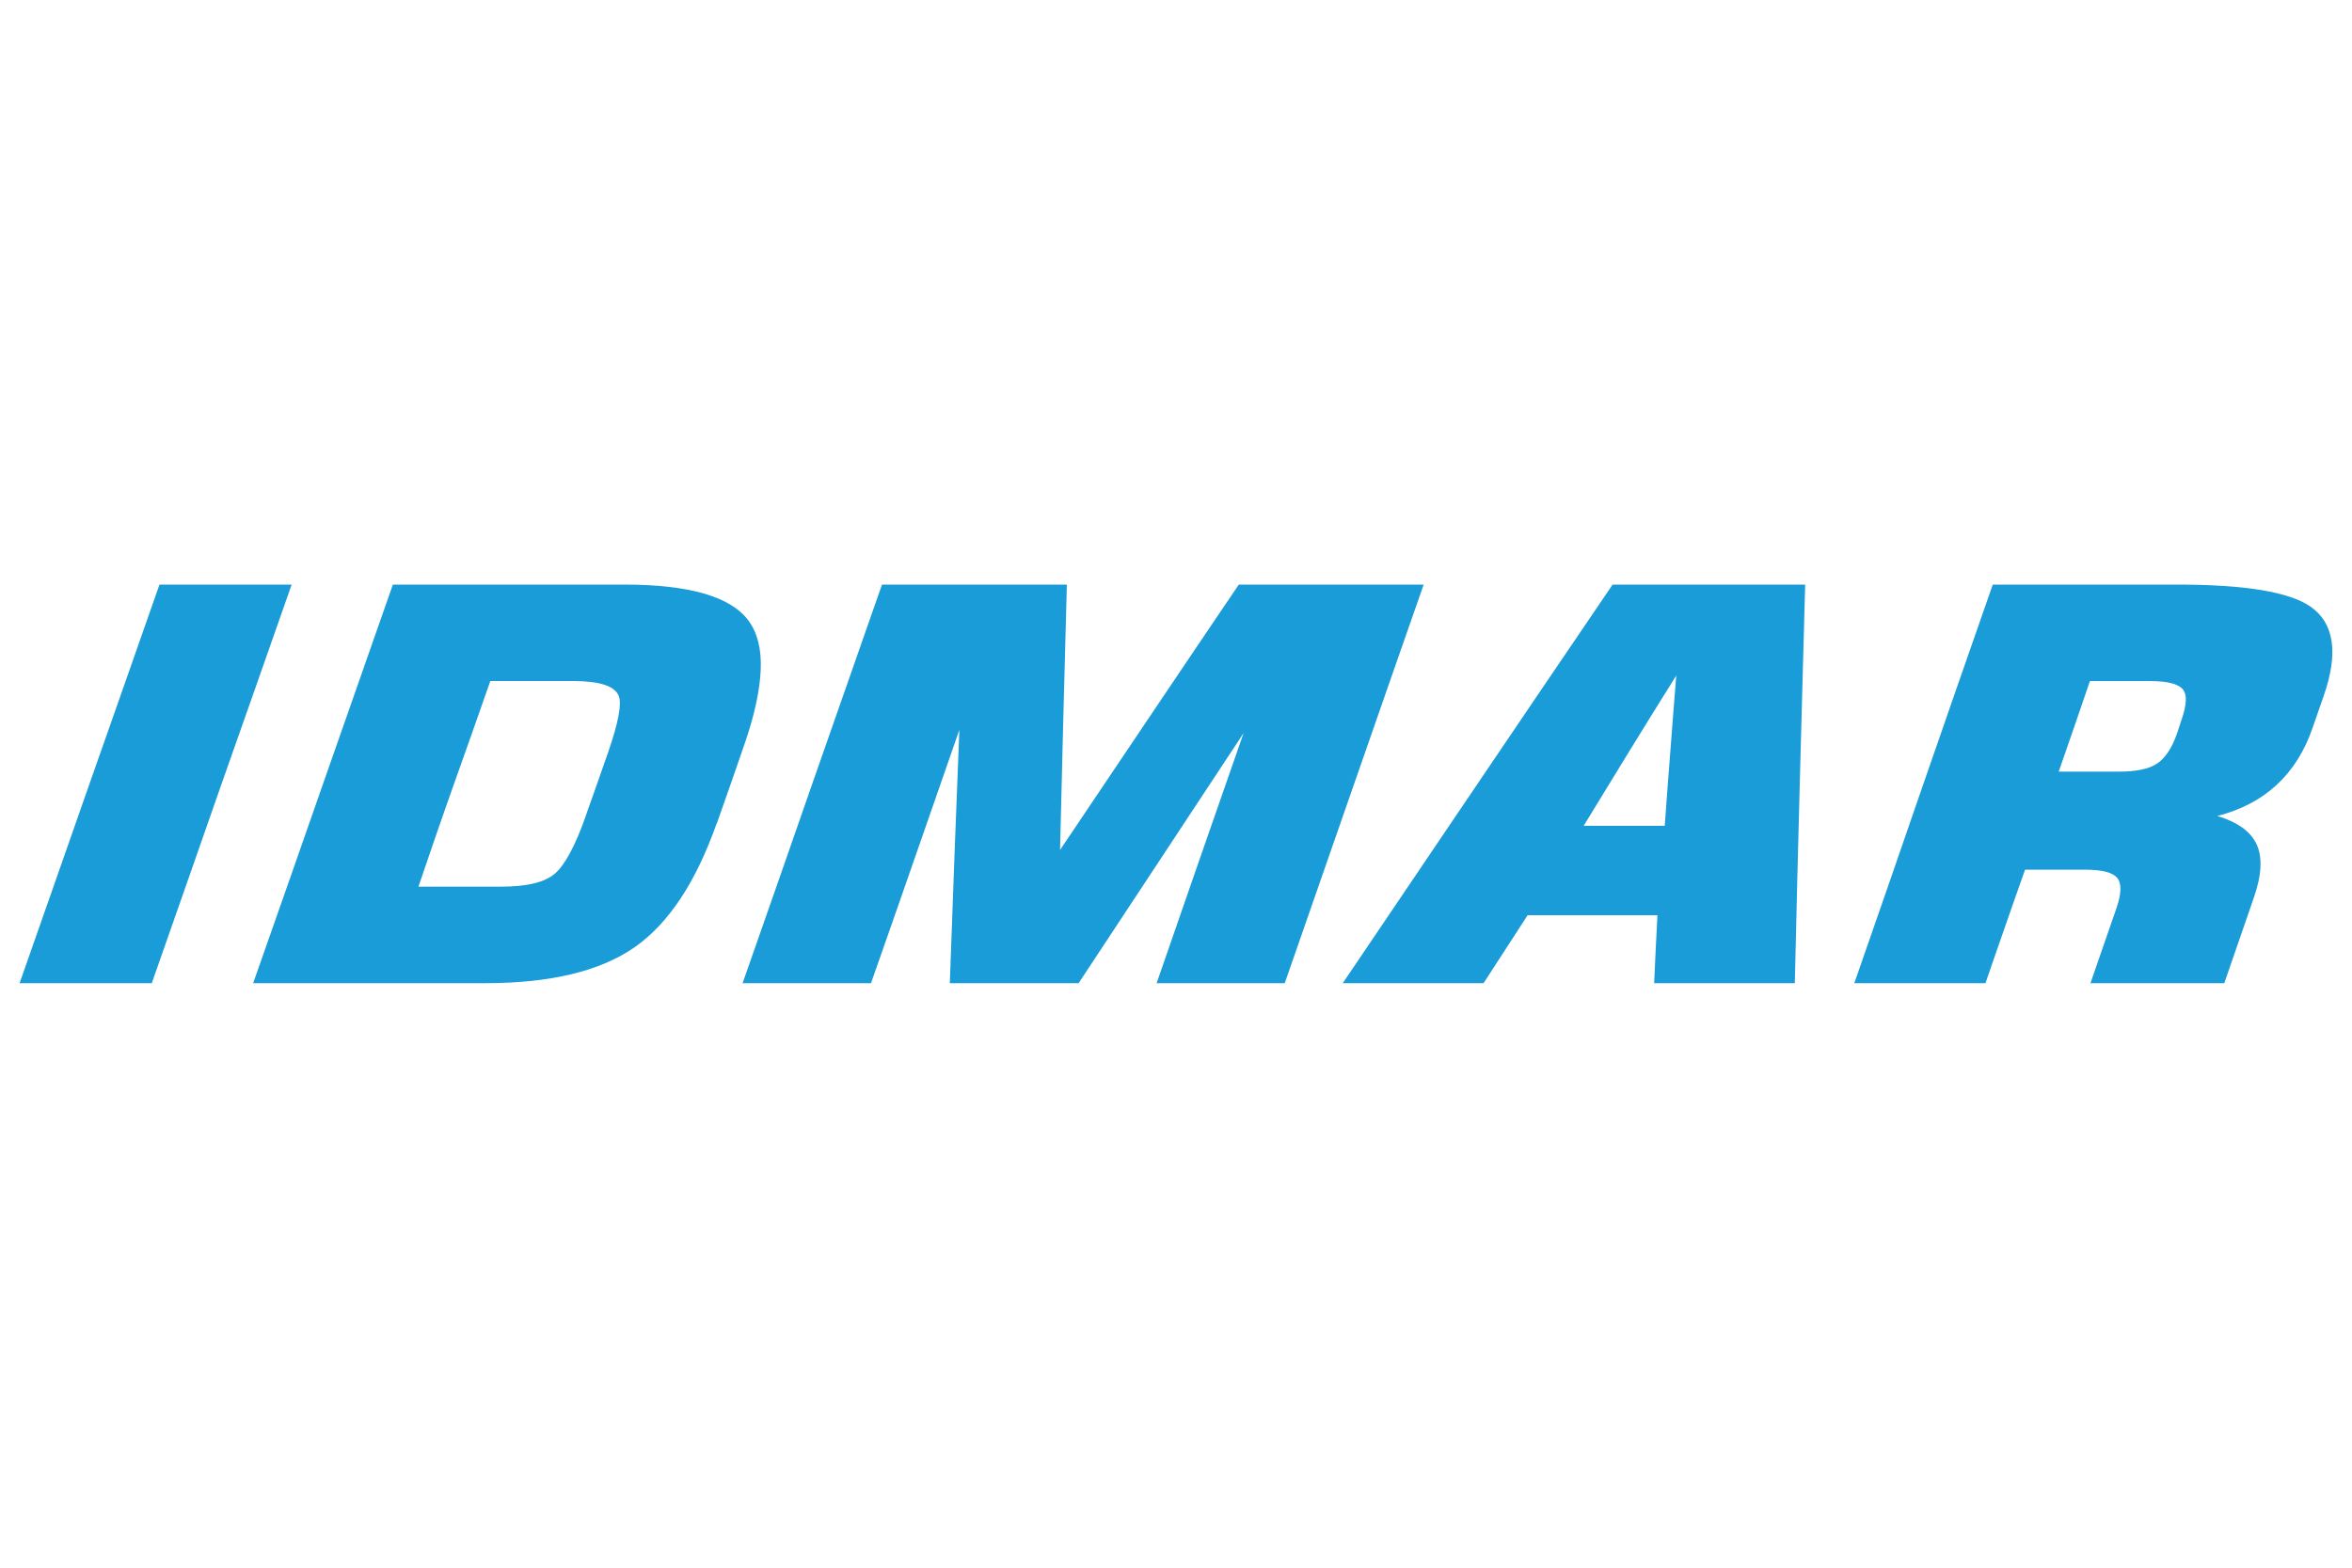
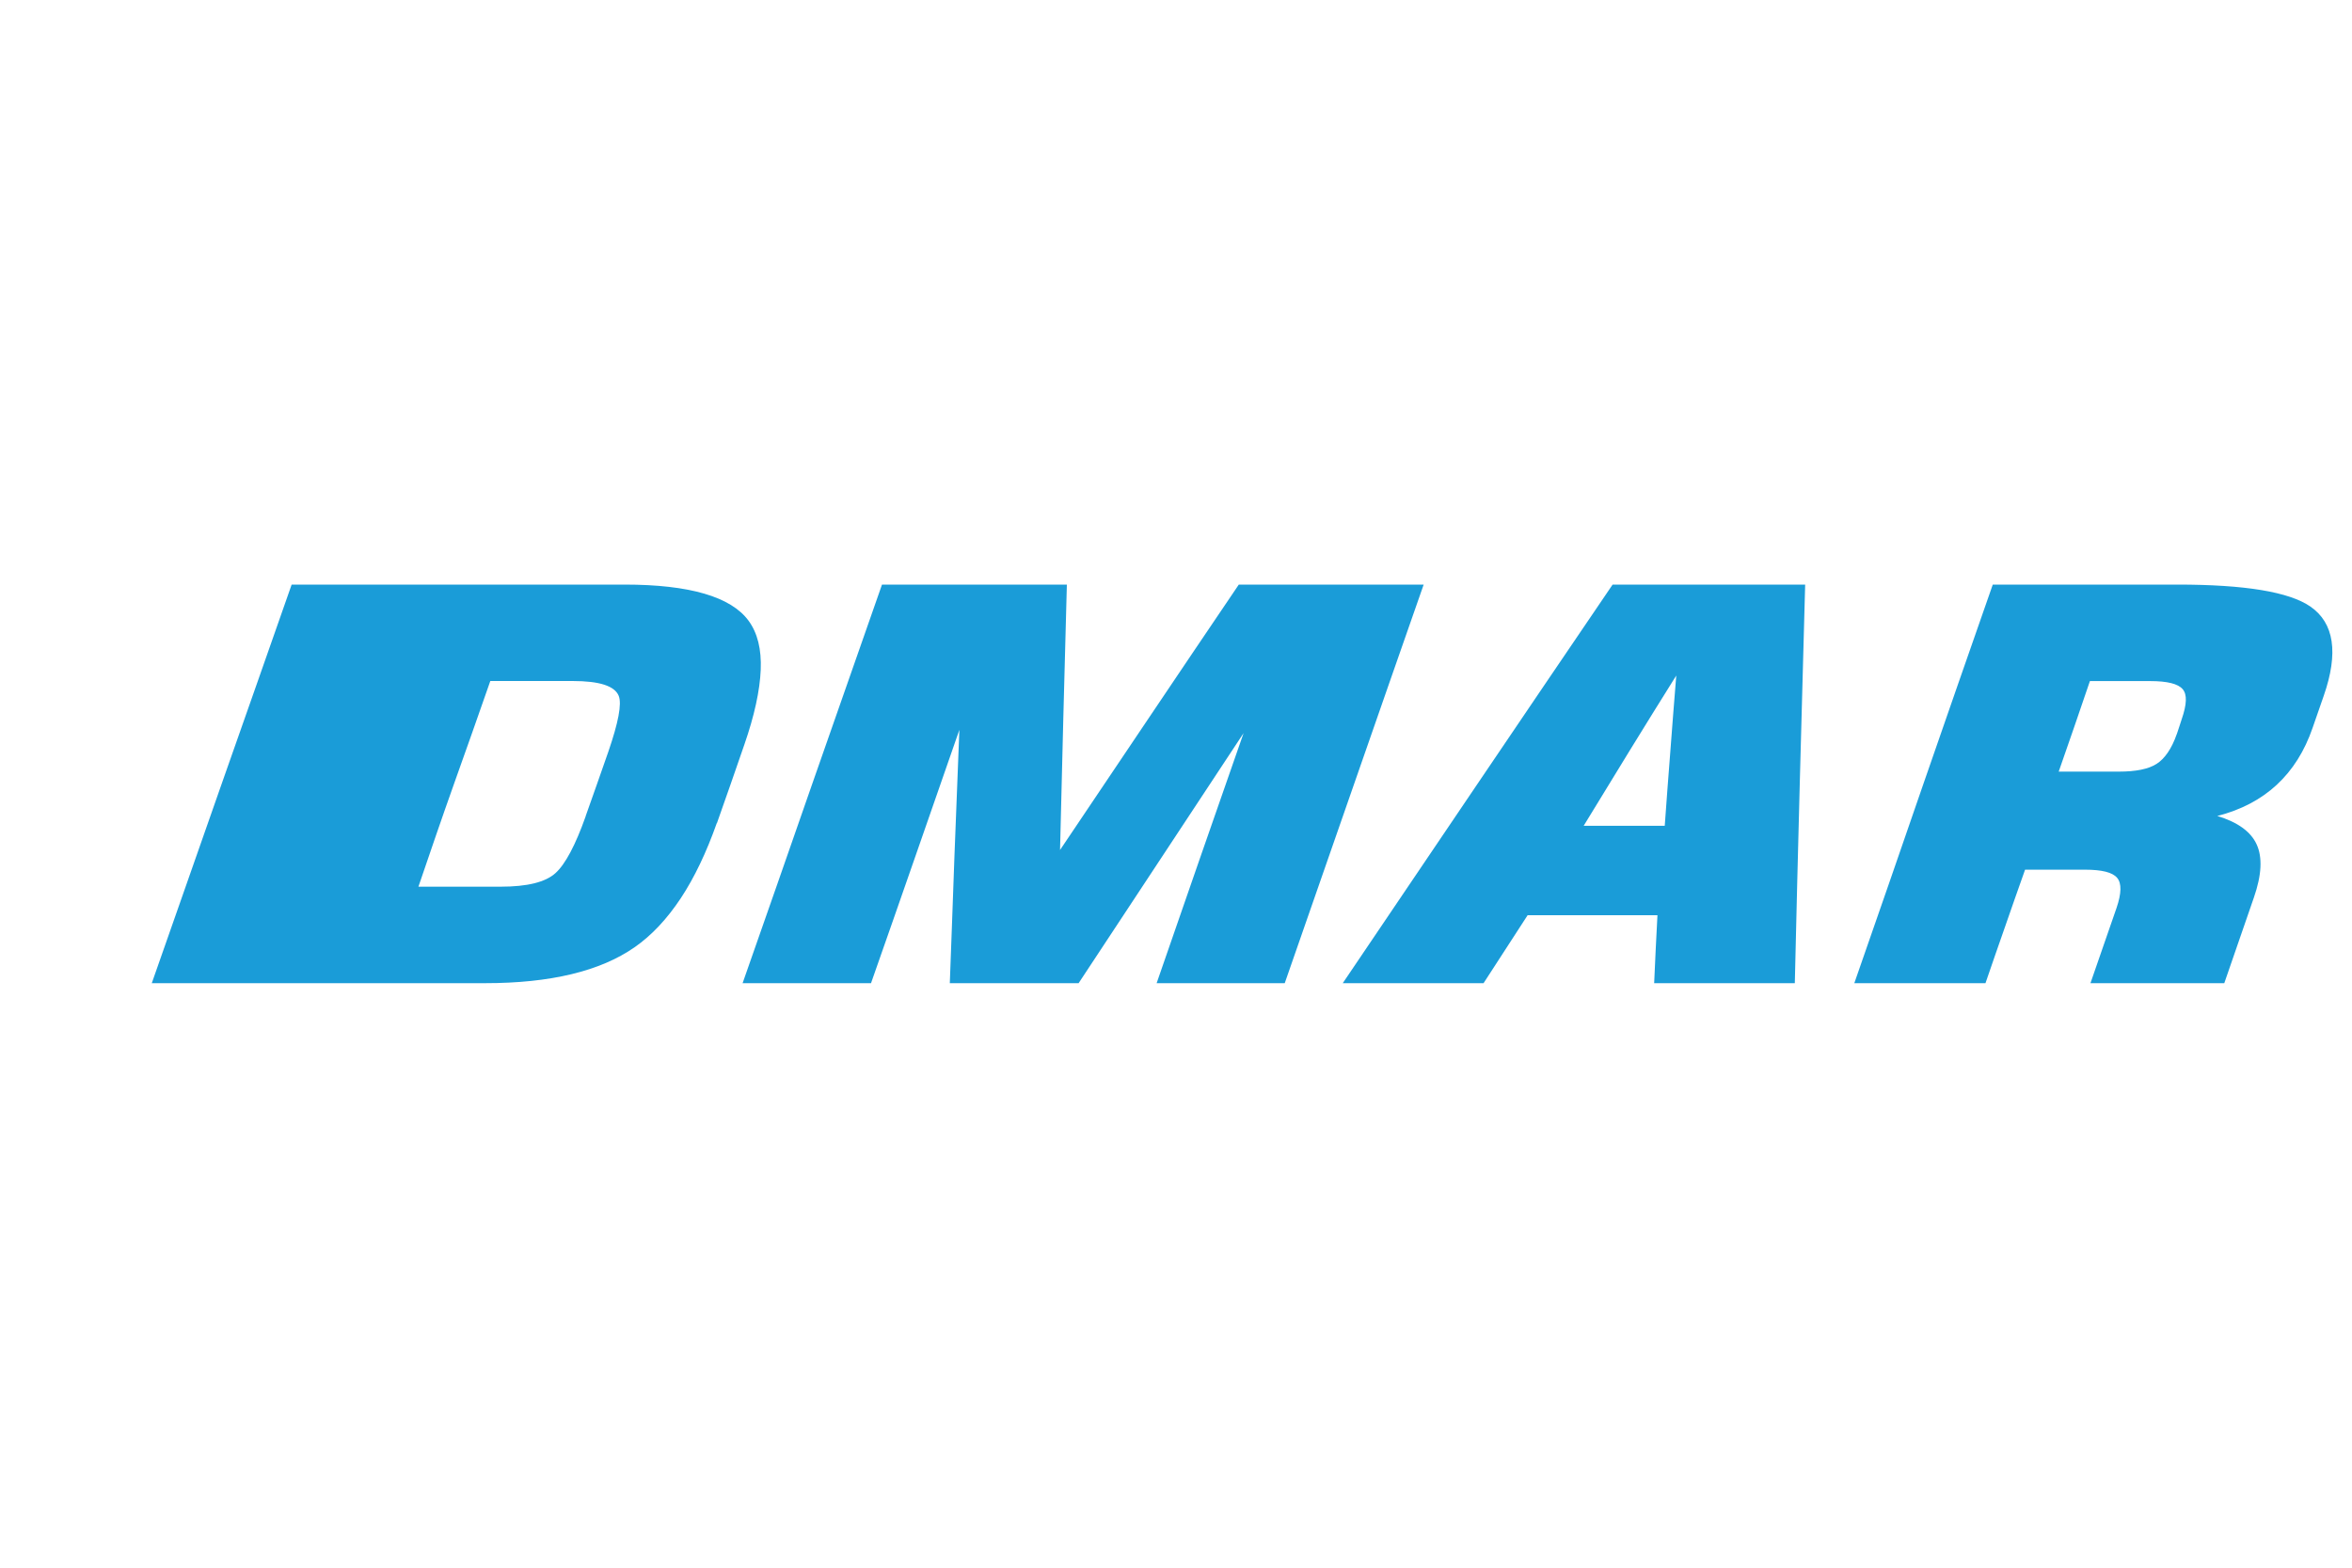
<svg xmlns="http://www.w3.org/2000/svg" id="idmar" viewBox="0 0 300 200">
  <defs>
    <style>
      .cls-1 {
        fill: #1a9cd8;
      }
    </style>
  </defs>
-   <path class="cls-1" d="M19.36,125.43H2.5c2.99-8.47,5.93-16.96,8.91-25.42,2.97-8.48,5.98-16.96,8.93-25.43h16.86c-2.96,8.48-5.96,16.96-8.94,25.43-2.97,8.47-5.91,16.95-8.9,25.42M91.43,105c-1.33,3.75-2.85,6.95-4.6,9.6-1.75,2.63-3.68,4.71-5.89,6.25-4.37,3.04-10.7,4.58-19.06,4.58h-29.59c2.99-8.47,5.95-16.95,8.91-25.42,2.96-8.47,5.94-16.96,8.91-25.43h29.56c8.31,0,13.57,1.56,15.81,4.61,1.14,1.56,1.66,3.63,1.55,6.27-.11,2.63-.8,5.82-2.09,9.54-1.15,3.34-2.31,6.67-3.49,10M74.7,104.12c.97-2.75,1.95-5.48,2.9-8.24,1.27-3.7,1.73-6.07,1.32-7.1-.51-1.27-2.45-1.9-5.89-1.9h-10.49c-1.52,4.37-3.07,8.74-4.63,13.12-1.55,4.36-3.05,8.75-4.54,13.12h10.49c3.38,0,5.71-.57,6.99-1.73,1.26-1.14,2.55-3.57,3.86-7.27M163.87,125.43h-16.34c1.85-5.32,3.68-10.64,5.53-15.95,1.86-5.32,3.7-10.63,5.56-15.95-3.5,5.32-7.01,10.63-10.52,15.95-3.51,5.31-7.02,10.63-10.52,15.95h-16.43c.21-5.39.39-10.77.59-16.16.21-5.38.42-10.77.63-16.16-1.88,5.39-3.75,10.78-5.62,16.16-1.87,5.39-3.76,10.77-5.65,16.16h-16.38c2.99-8.47,5.92-16.95,8.88-25.42,2.96-8.47,5.94-16.96,8.9-25.43h23.58c-.15,5.64-.31,11.29-.45,16.93-.13,5.64-.27,11.28-.42,16.93,3.79-5.64,7.59-11.29,11.38-16.93,3.8-5.64,7.59-11.29,11.42-16.93h23.58c-2.96,8.48-5.93,16.96-8.87,25.43-2.94,8.47-5.89,16.95-8.85,25.42M228.95,125.43h-17.96c.12-2.89.27-5.78.42-8.67h-16.56c-1.88,2.89-3.76,5.79-5.62,8.67h-17.96c5.74-8.47,11.44-16.95,17.18-25.42,5.74-8.47,11.47-16.96,17.24-25.43h24.56c-.24,8.48-.45,16.96-.69,25.43-.24,8.47-.42,16.95-.63,25.42M212.34,105.35c.24-3.19.46-6.39.72-9.58.25-3.19.48-6.39.75-9.59-2,3.2-3.98,6.38-5.95,9.59-1.95,3.18-3.91,6.38-5.86,9.58h10.34ZM283.73,125.43h-17.09c1.11-3.2,2.22-6.38,3.32-9.58.64-1.86.67-3.16.09-3.85-.59-.71-1.94-1.05-4.13-1.05h-7.62c-.87,2.41-1.69,4.83-2.54,7.24-.85,2.41-1.68,4.83-2.51,7.24h-16.73c2.96-8.47,5.89-16.95,8.81-25.42,2.93-8.47,5.89-16.96,8.85-25.43h23.57c8.58,0,14.23.93,16.94,2.8,3.03,2.09,3.62,5.9,1.7,11.4-.47,1.35-.94,2.71-1.41,4.06-2.05,5.97-6.13,9.72-12.16,11.26,2.6.79,4.28,2,5.02,3.63.75,1.63.65,3.89-.36,6.79-1.26,3.63-2.51,7.27-3.77,10.91M277.66,93.64c.22-.63.41-1.26.62-1.89.65-1.88.71-3.15.12-3.83-.58-.68-1.94-1.03-4.15-1.03h-7.68c-1.31,3.85-2.63,7.7-3.98,11.55h7.68c2.15,0,3.77-.32,4.81-.99,1.02-.65,1.92-1.92,2.57-3.8" />
+   <path class="cls-1" d="M19.36,125.43c2.99-8.47,5.93-16.96,8.91-25.42,2.97-8.48,5.98-16.96,8.93-25.43h16.86c-2.96,8.48-5.96,16.96-8.94,25.43-2.97,8.47-5.91,16.95-8.9,25.42M91.43,105c-1.33,3.75-2.85,6.95-4.6,9.6-1.75,2.63-3.68,4.71-5.89,6.25-4.37,3.04-10.7,4.58-19.06,4.58h-29.59c2.99-8.47,5.95-16.95,8.91-25.42,2.96-8.47,5.94-16.96,8.91-25.43h29.56c8.31,0,13.57,1.56,15.81,4.61,1.14,1.56,1.66,3.63,1.55,6.27-.11,2.63-.8,5.82-2.09,9.54-1.15,3.34-2.31,6.67-3.49,10M74.7,104.12c.97-2.75,1.95-5.48,2.9-8.24,1.27-3.7,1.73-6.07,1.32-7.1-.51-1.27-2.45-1.9-5.89-1.9h-10.49c-1.52,4.37-3.07,8.74-4.63,13.12-1.55,4.36-3.05,8.75-4.54,13.12h10.49c3.38,0,5.71-.57,6.99-1.73,1.26-1.14,2.55-3.57,3.86-7.27M163.87,125.43h-16.34c1.85-5.32,3.68-10.64,5.53-15.95,1.86-5.32,3.7-10.63,5.56-15.95-3.5,5.32-7.01,10.63-10.52,15.95-3.51,5.31-7.02,10.63-10.52,15.95h-16.43c.21-5.39.39-10.77.59-16.16.21-5.38.42-10.77.63-16.16-1.88,5.39-3.75,10.78-5.62,16.16-1.87,5.39-3.76,10.77-5.65,16.16h-16.38c2.99-8.47,5.92-16.95,8.88-25.42,2.96-8.47,5.94-16.96,8.9-25.43h23.58c-.15,5.64-.31,11.29-.45,16.93-.13,5.64-.27,11.28-.42,16.93,3.79-5.64,7.59-11.29,11.38-16.93,3.8-5.64,7.59-11.29,11.42-16.93h23.58c-2.96,8.48-5.93,16.96-8.87,25.43-2.94,8.47-5.89,16.95-8.85,25.42M228.95,125.43h-17.96c.12-2.89.27-5.78.42-8.67h-16.56c-1.88,2.89-3.76,5.79-5.62,8.67h-17.96c5.74-8.47,11.44-16.95,17.18-25.42,5.74-8.47,11.47-16.96,17.24-25.43h24.56c-.24,8.48-.45,16.96-.69,25.43-.24,8.47-.42,16.95-.63,25.42M212.34,105.35c.24-3.19.46-6.39.72-9.58.25-3.19.48-6.39.75-9.59-2,3.2-3.98,6.38-5.95,9.59-1.95,3.18-3.91,6.38-5.86,9.58h10.34ZM283.73,125.43h-17.09c1.11-3.2,2.22-6.38,3.32-9.58.64-1.86.67-3.16.09-3.85-.59-.71-1.94-1.05-4.13-1.05h-7.62c-.87,2.41-1.69,4.83-2.54,7.24-.85,2.41-1.68,4.83-2.51,7.24h-16.73c2.96-8.47,5.89-16.95,8.81-25.42,2.93-8.47,5.89-16.96,8.85-25.43h23.57c8.58,0,14.23.93,16.94,2.8,3.03,2.09,3.62,5.9,1.7,11.4-.47,1.35-.94,2.71-1.41,4.06-2.05,5.97-6.13,9.72-12.16,11.26,2.6.79,4.28,2,5.02,3.63.75,1.63.65,3.89-.36,6.79-1.26,3.63-2.51,7.27-3.77,10.91M277.66,93.64c.22-.63.41-1.26.62-1.89.65-1.88.71-3.15.12-3.83-.58-.68-1.94-1.03-4.15-1.03h-7.68c-1.31,3.85-2.63,7.7-3.98,11.55h7.68c2.15,0,3.77-.32,4.81-.99,1.02-.65,1.92-1.92,2.57-3.8" />
</svg>